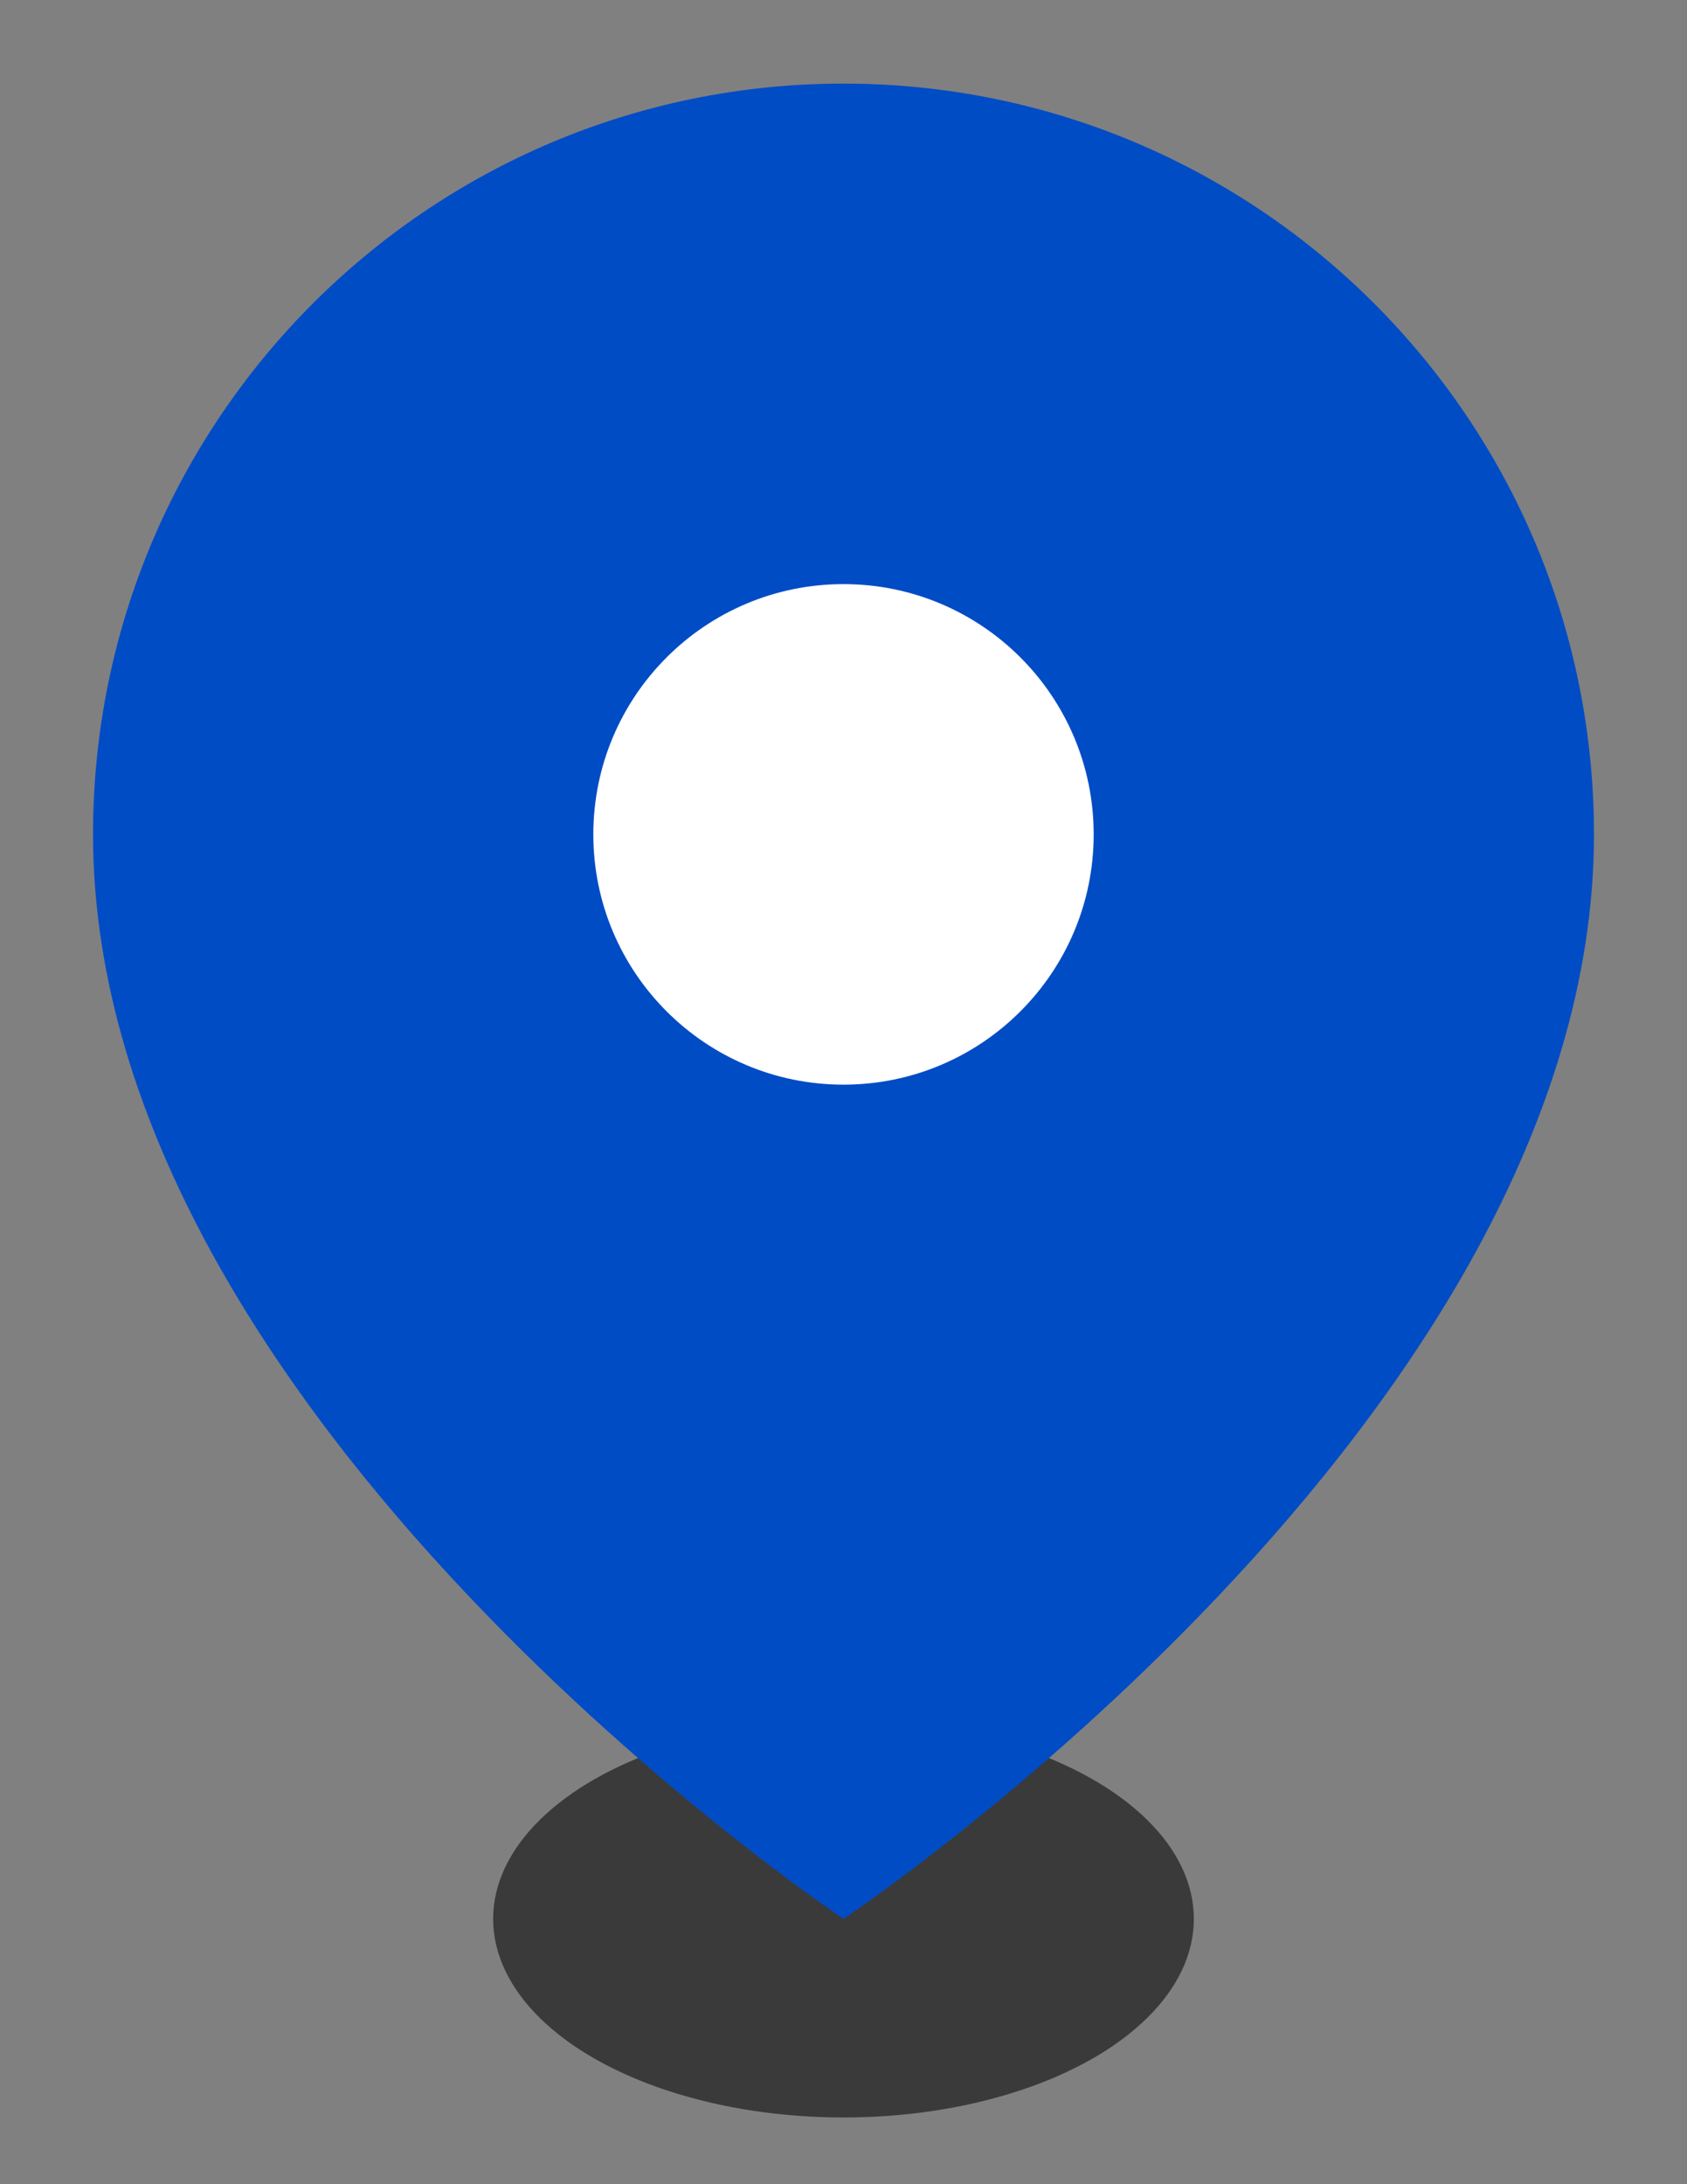
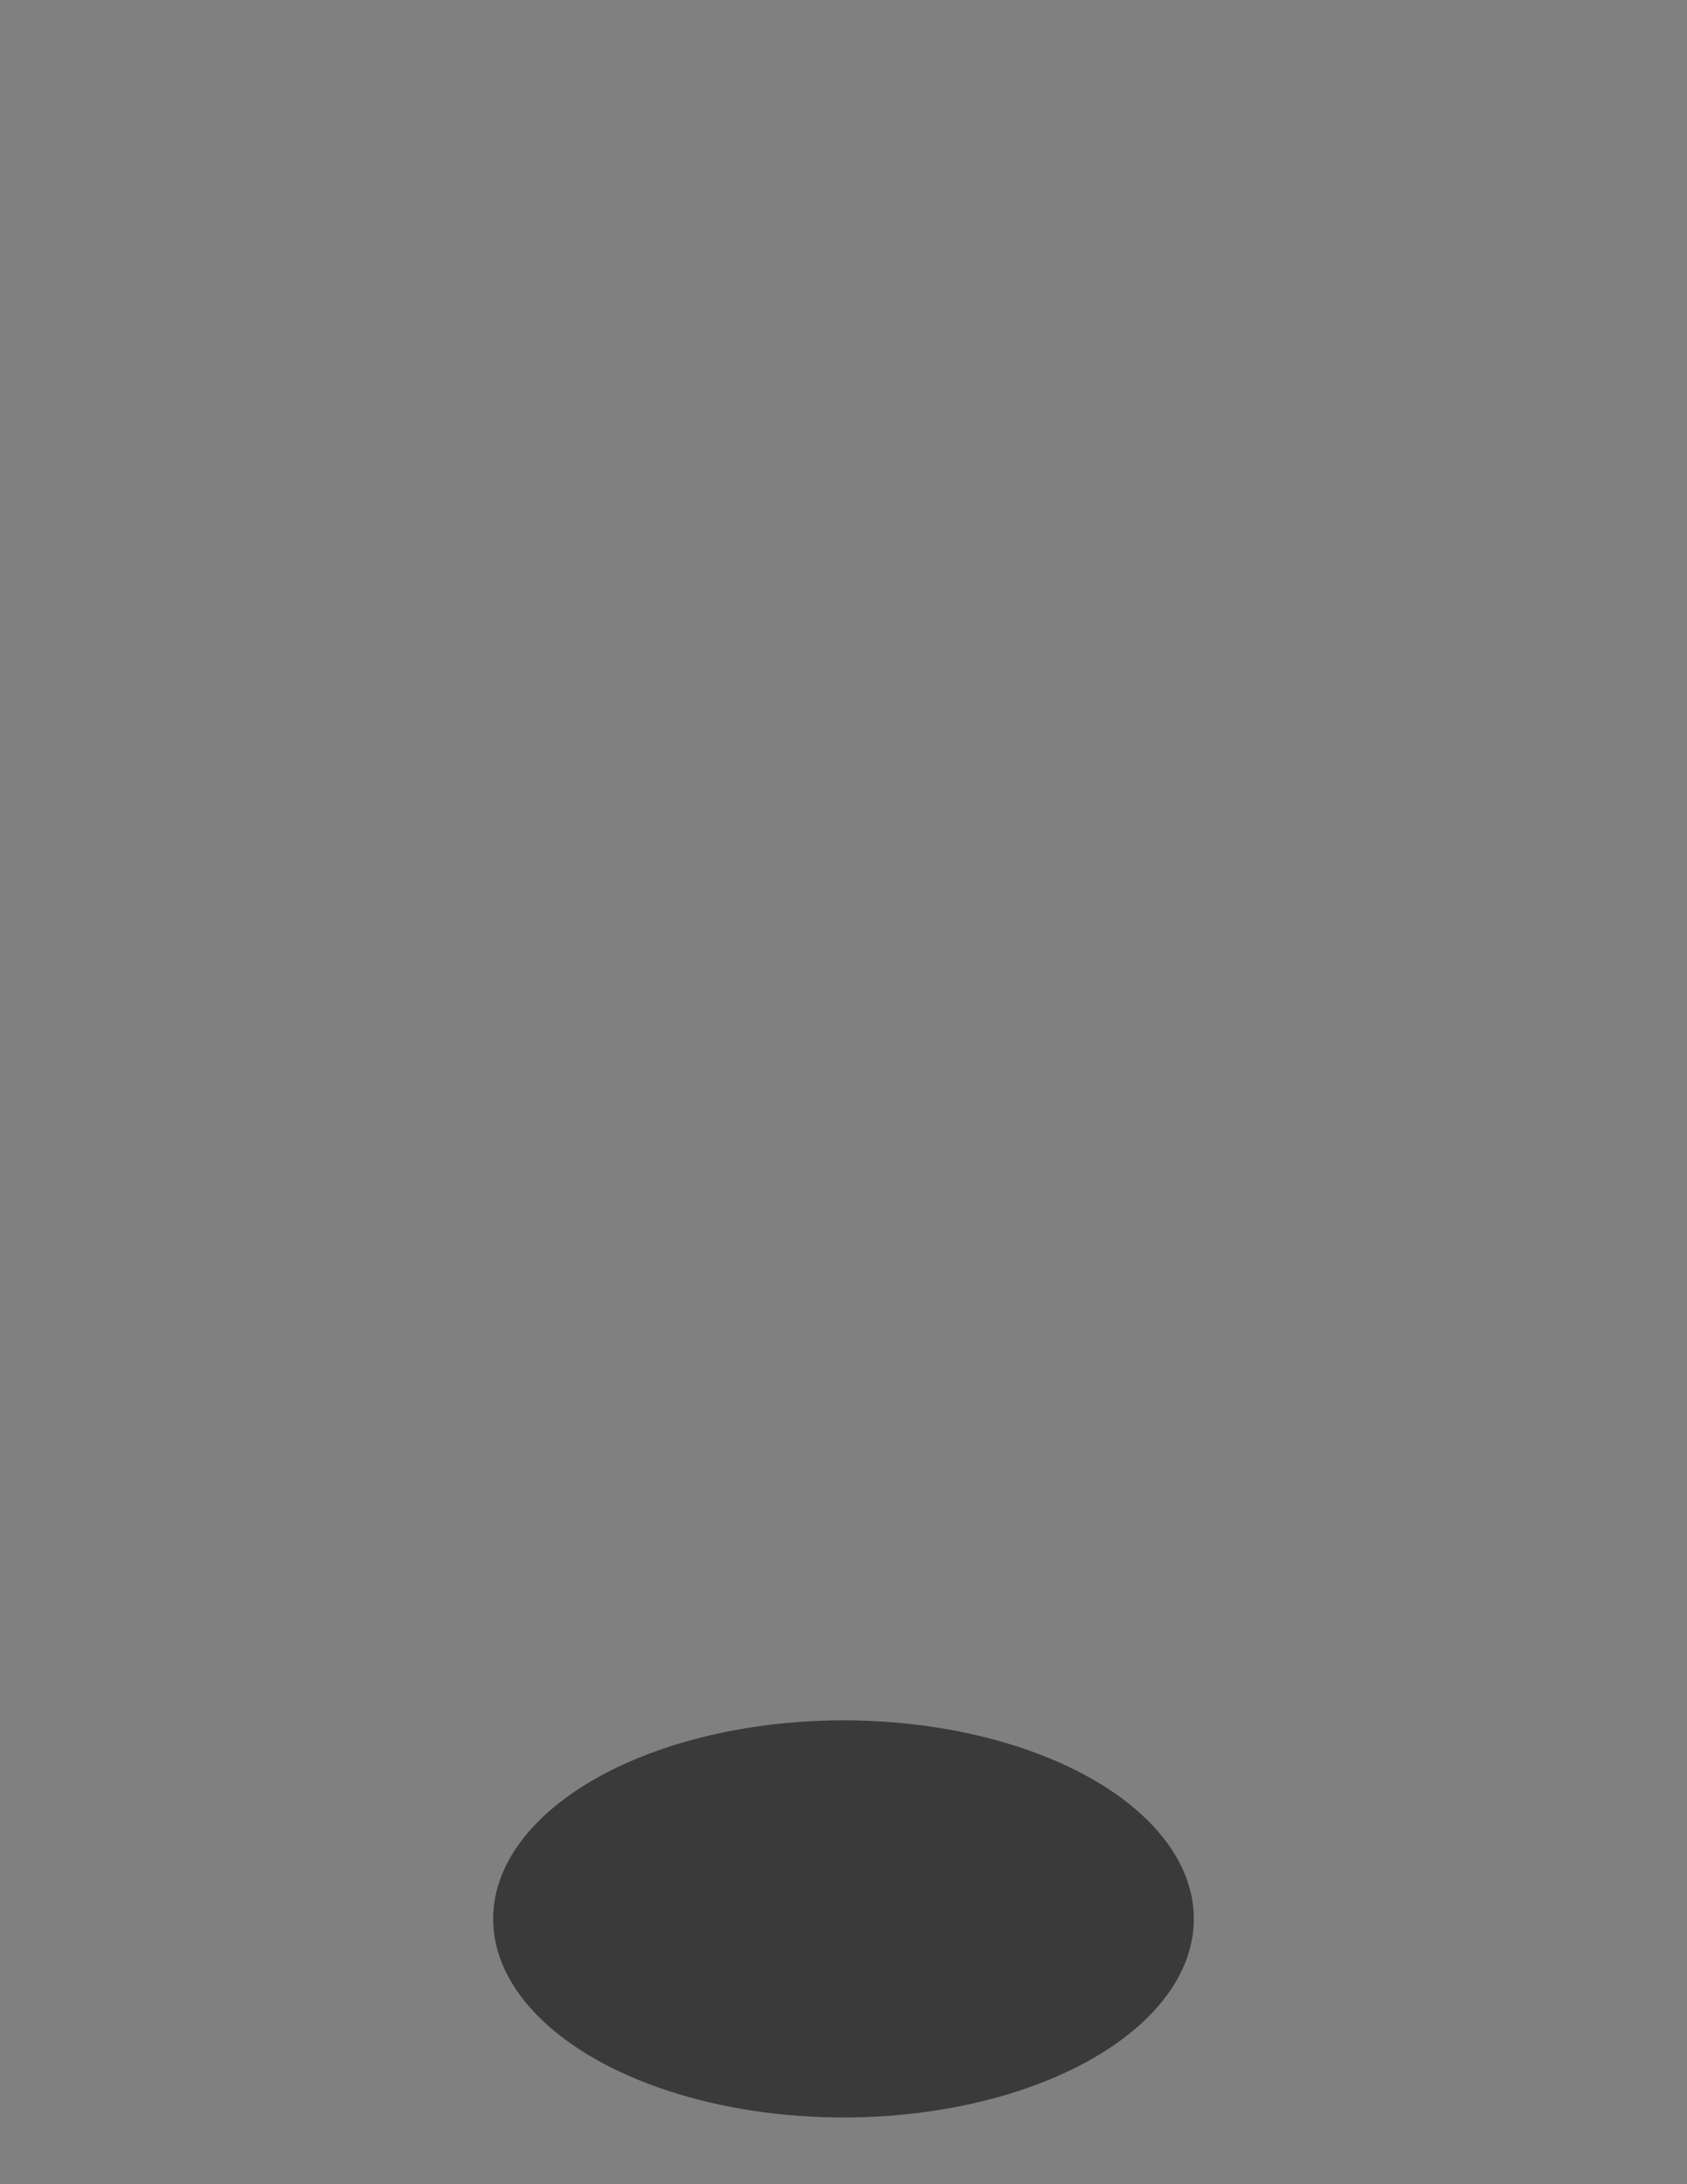
<svg xmlns="http://www.w3.org/2000/svg" width="34" height="44" viewBox="0 0 34 44" fill="none">
  <rect x="0" y="0" width="34" height="44" fill="#808080" stroke="none" />
  <ellipse cx="17" cy="38.656" rx="7.061" ry="4" fill="#3A3A3A" />
-   <path d="M26.624 16.04C26.624 21.011 22.595 25.04 17.624 25.04C12.654 25.04 8.624 21.011 8.624 16.04C8.624 11.07 12.654 7.04 17.624 7.04C22.595 7.04 26.624 11.07 26.624 16.04Z" fill="white" />
-   <path d="M32.125 16.809C32.125 28.573 17 38.656 17 38.656C17 38.656 1.875 28.573 1.875 16.809C1.875 8.455 8.646 1.684 17 1.684C25.354 1.684 32.125 8.455 32.125 16.809ZM17 11.767C14.215 11.767 11.958 14.024 11.958 16.809C11.958 19.593 14.215 21.85 17 21.85C19.785 21.85 22.042 19.593 22.042 16.809C22.042 14.024 19.785 11.767 17 11.767Z" fill="#004CC5" />
</svg>